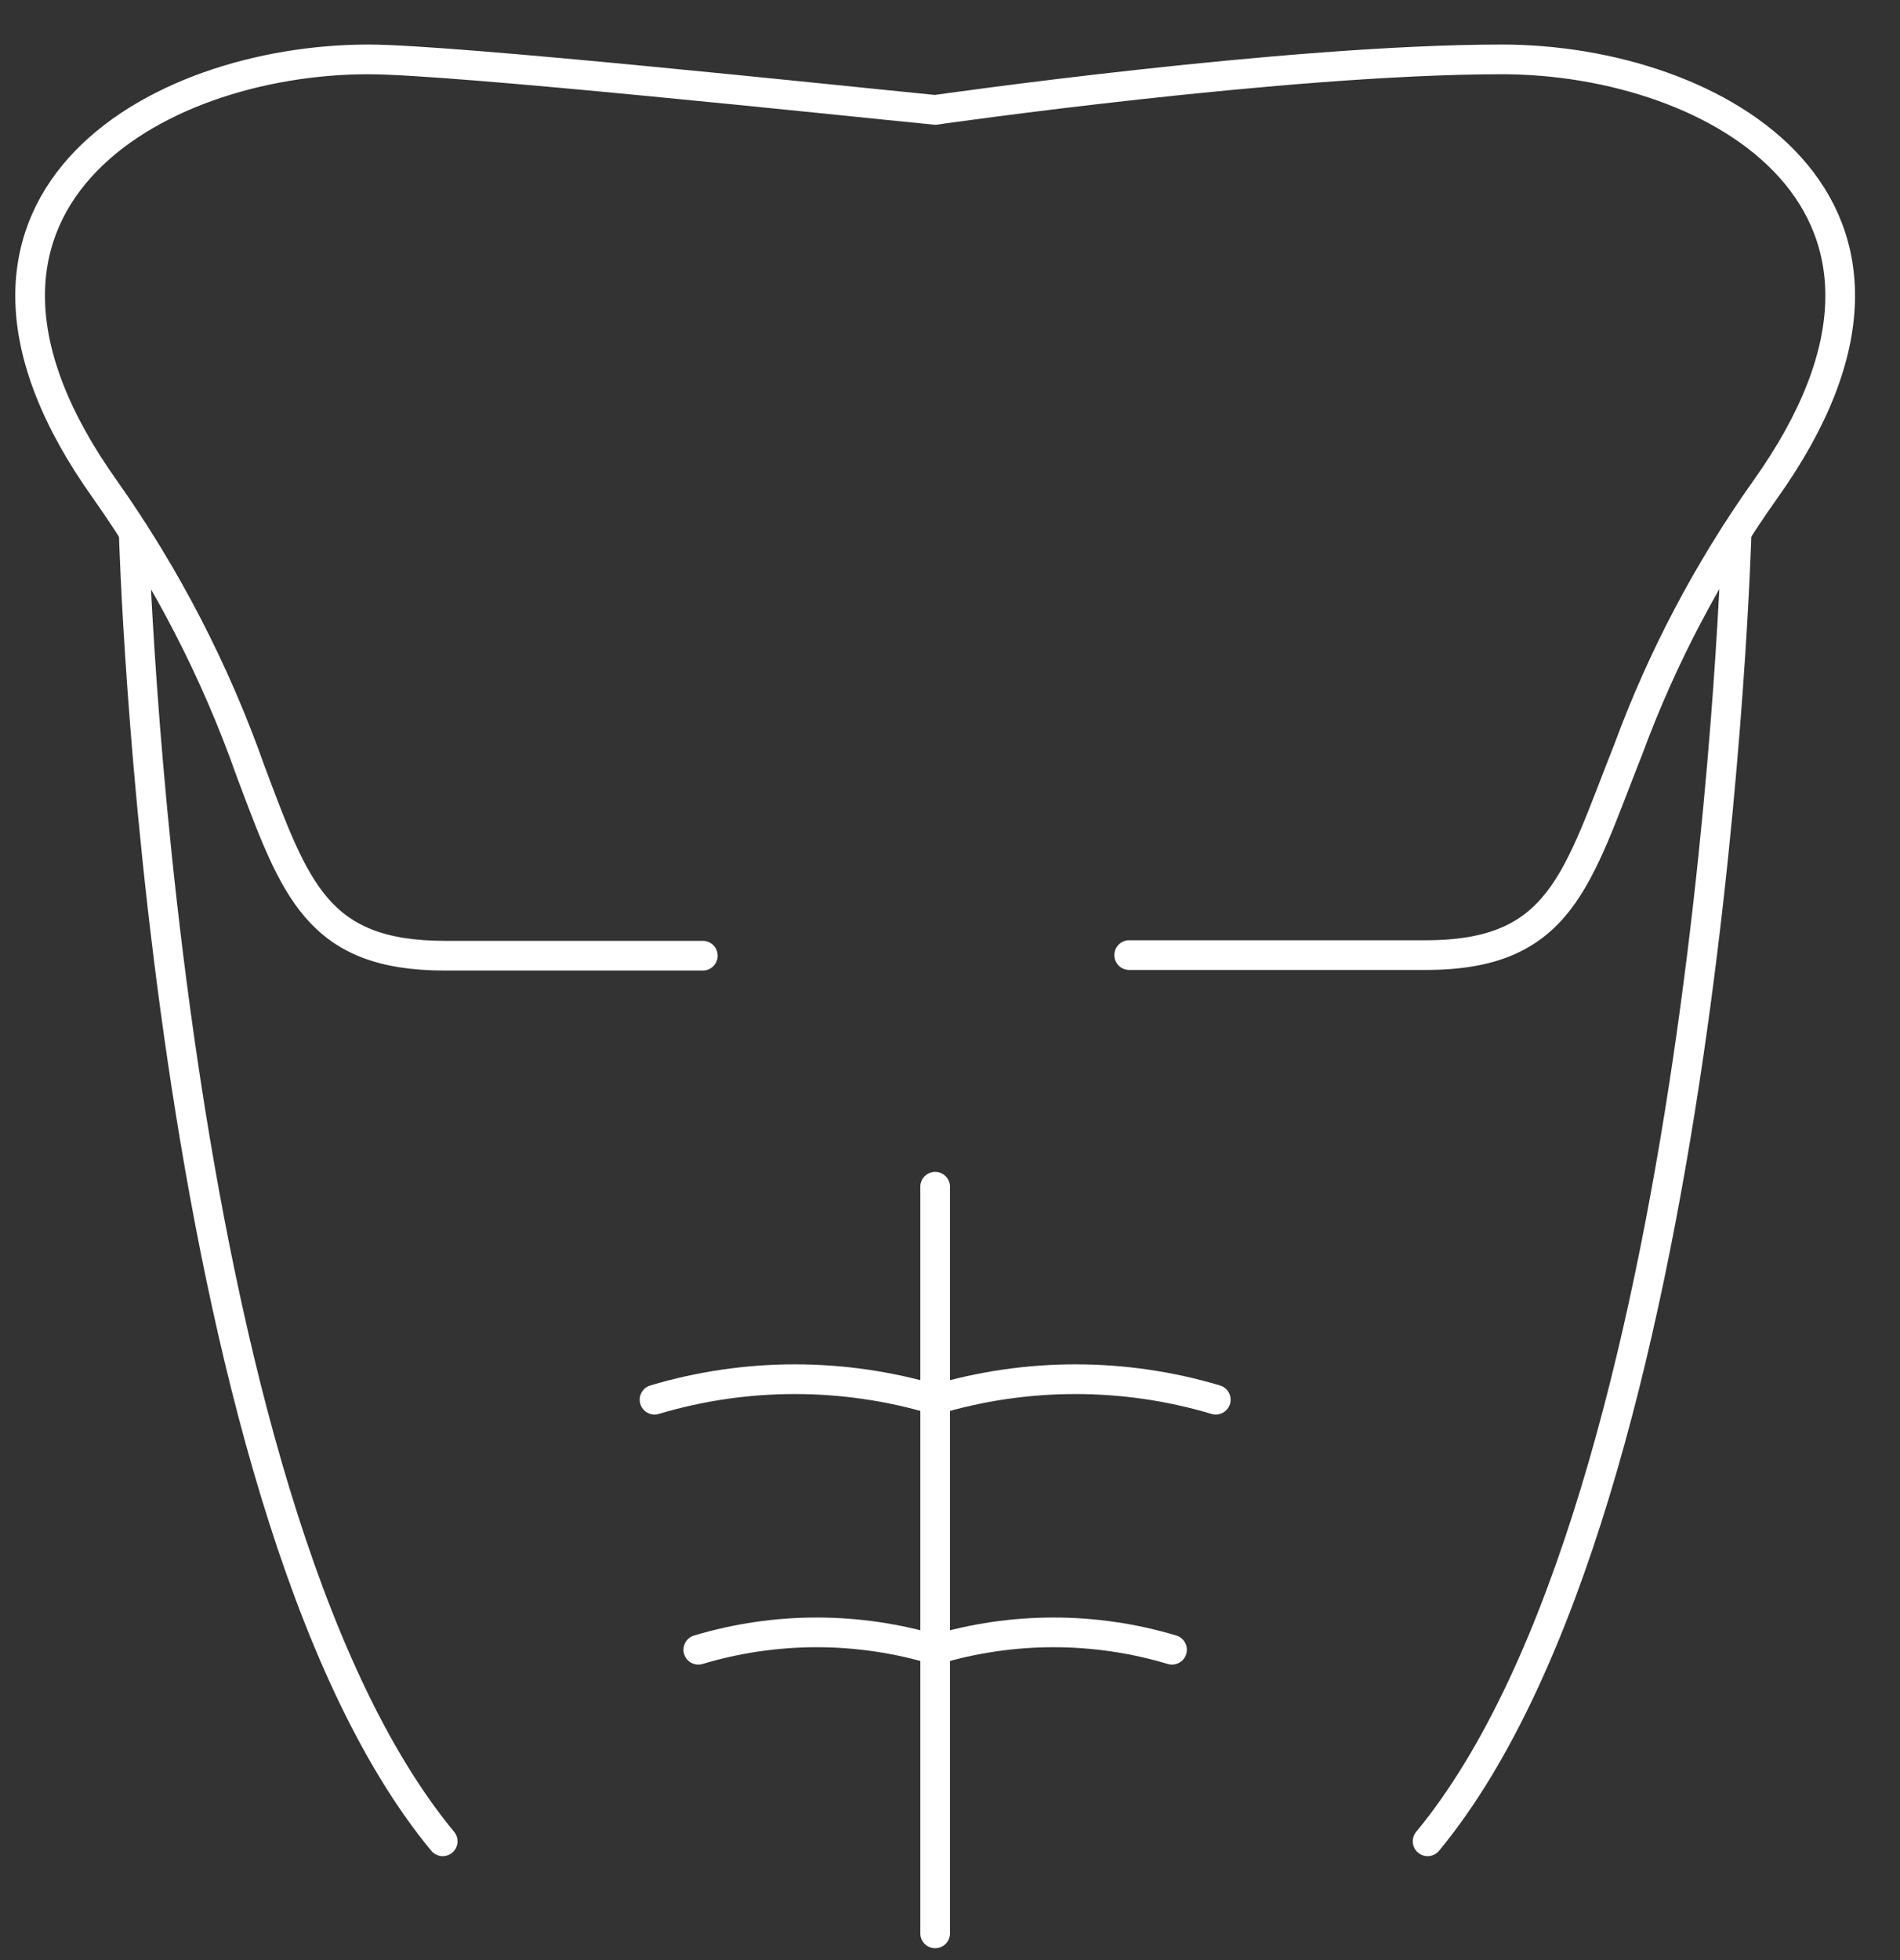
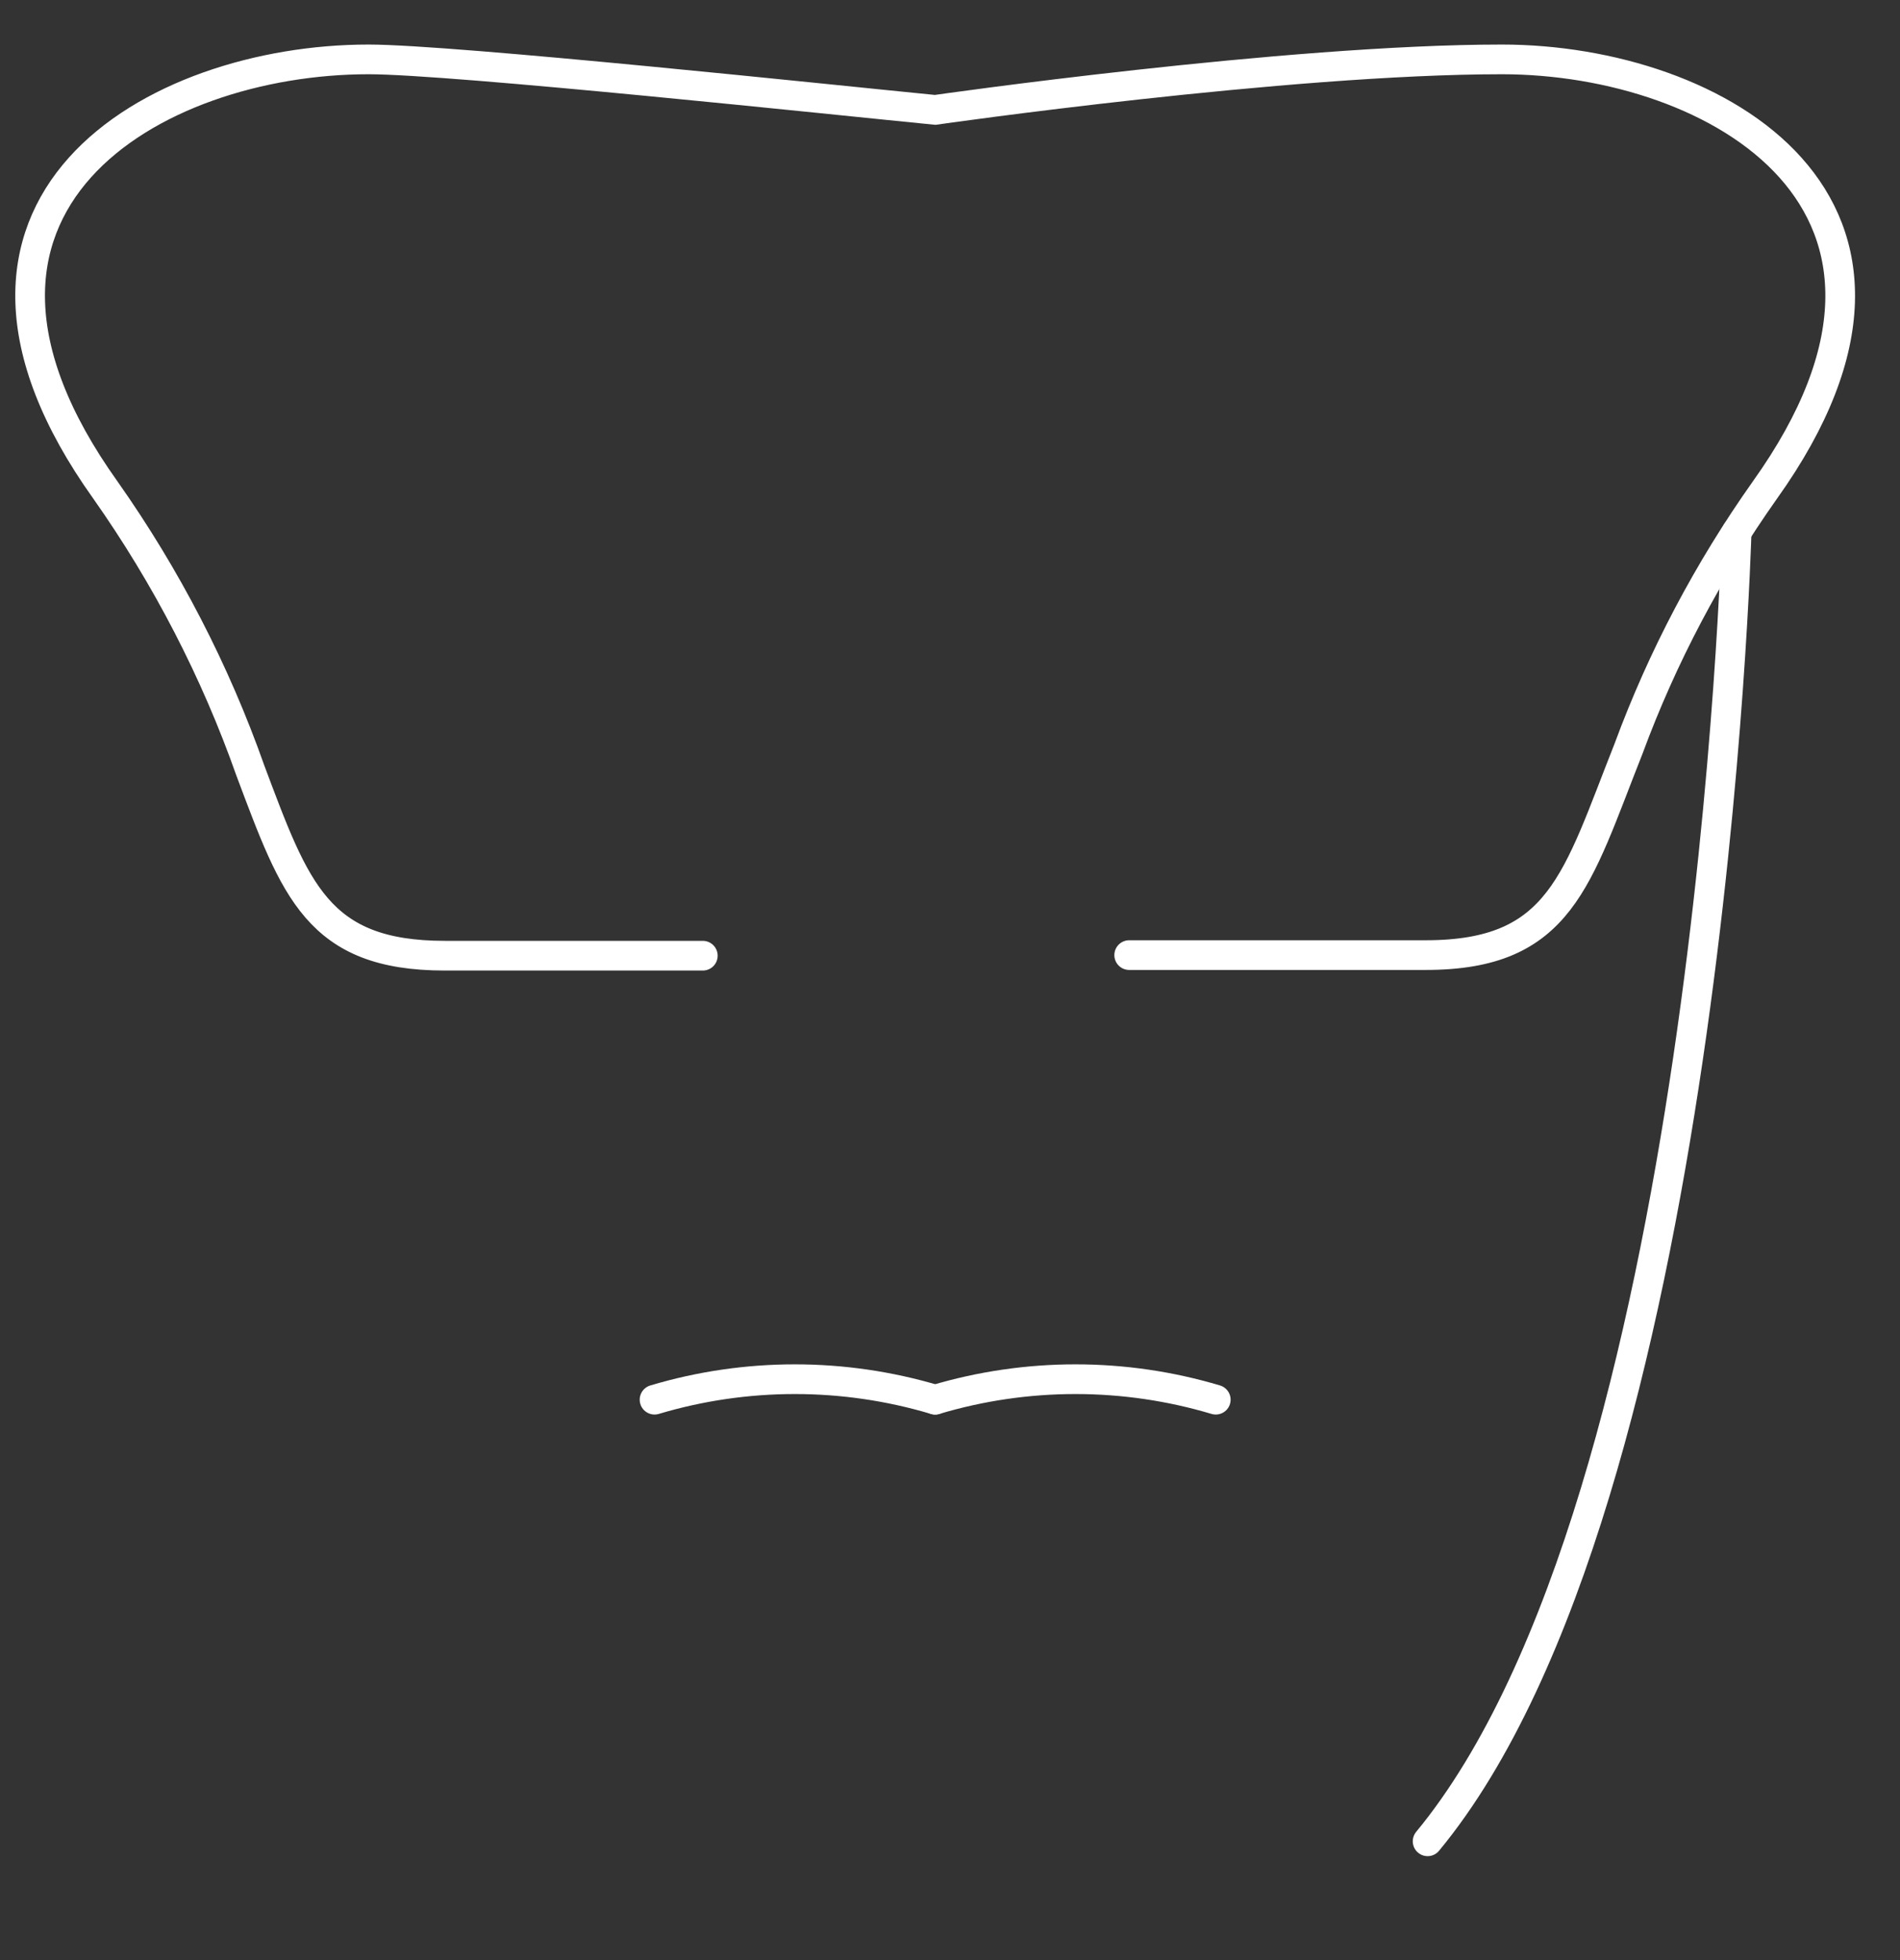
<svg xmlns="http://www.w3.org/2000/svg" width="32px" height="33px" viewBox="0 0 32 33" version="1.1">
  <rect x="0" y="0" width="32" height="33" fill="#333333" stroke="none" />
  <title>Balance &amp; Coordination</title>
  <desc>Created with Sketch.</desc>
  <defs />
  <g id="Train-Learn-Optimize" stroke="none" stroke-width="1" fill="none" fill-rule="evenodd" stroke-linecap="round">
    <g id="Train-Learn-Optimize---1640" transform="translate(-1122, -7959)" stroke="#FFFFFF" stroke-width="0.5">
      <g id="Prepare" transform="translate(-83, 7070)">
        <g id="Diagram">
          <g transform="translate(551.25, 558.75)" id="Balance-&amp;-Coordination">
            <g transform="translate(654, 331)">
              <g id="Balance_Co-ordination">
                <path d="M18.768,15.33 L23.763,15.33 C26.04,15.33 26.304,14.06 27.178,11.855 C27.748,10.311 28.521,8.847 29.475,7.5 C32.911,2.69 28.662,0.25 25.044,0.25 C21.426,0.25 15.5,1.1 15.5,1.1 C13.864,0.94 7.384,0.25 5.956,0.25 C2.338,0.25 -1.911,2.69 1.525,7.5 C2.554,8.96 3.377,10.551 3.969,12.23 C4.721,14.23 5.097,15.34 7.242,15.34 L11.587,15.34" id="Shape" />
-                 <path d="M7.206,30.25 C2.45,24.5 2.002,8.21 2.002,8.21" id="Shape" />
                <path d="M28.998,8.21 C28.998,8.21 28.55,24.5 23.794,30.25" id="Shape" />
-                 <path d="M15.5,19.23 L15.5,31.8" id="Shape" />
              </g>
-               <path d="M19.489,27.025 C18.189,26.635 16.8,26.635 15.5,27.025" id="Shape" />
-               <path d="M15.5,27.025 C14.2,26.635 12.811,26.635 11.511,27.025" id="Shape" />
              <path d="M20.226,22.815 C18.686,22.355 17.041,22.355 15.5,22.815" id="Shape" />
              <path d="M15.5,22.815 C13.959,22.355 12.314,22.355 10.774,22.815" id="Shape" />
            </g>
          </g>
        </g>
      </g>
    </g>
  </g>
</svg>